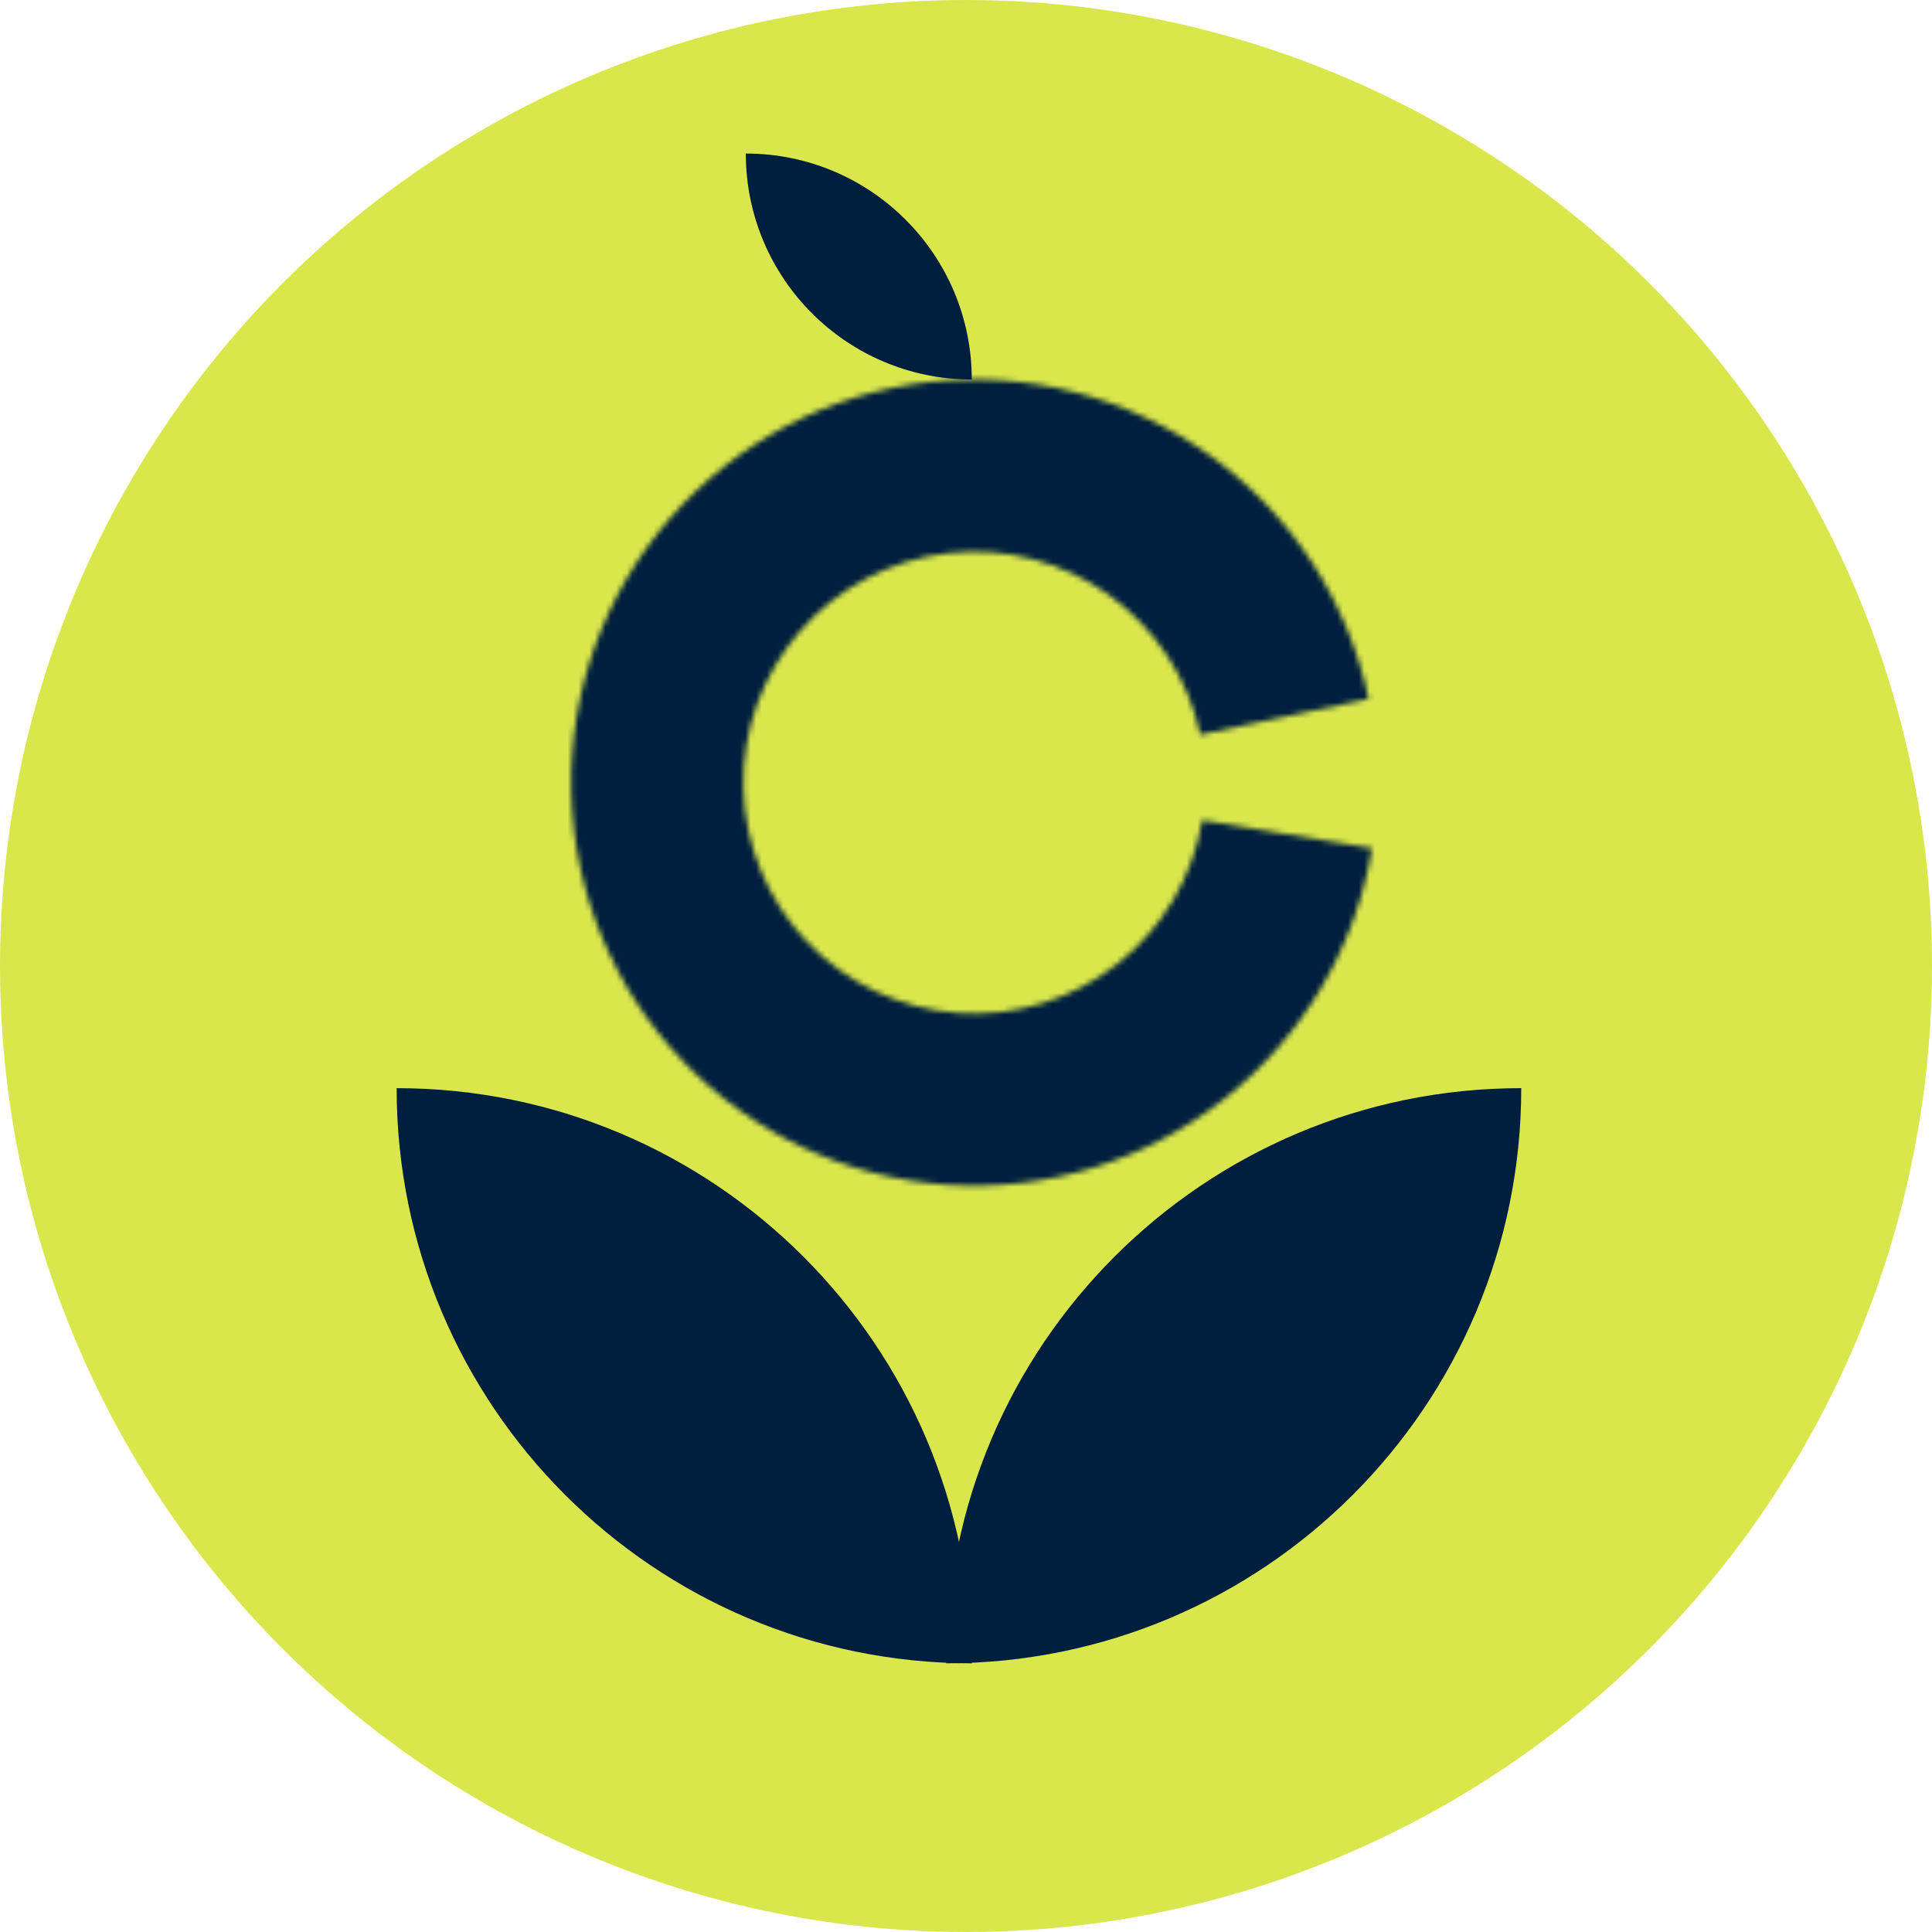
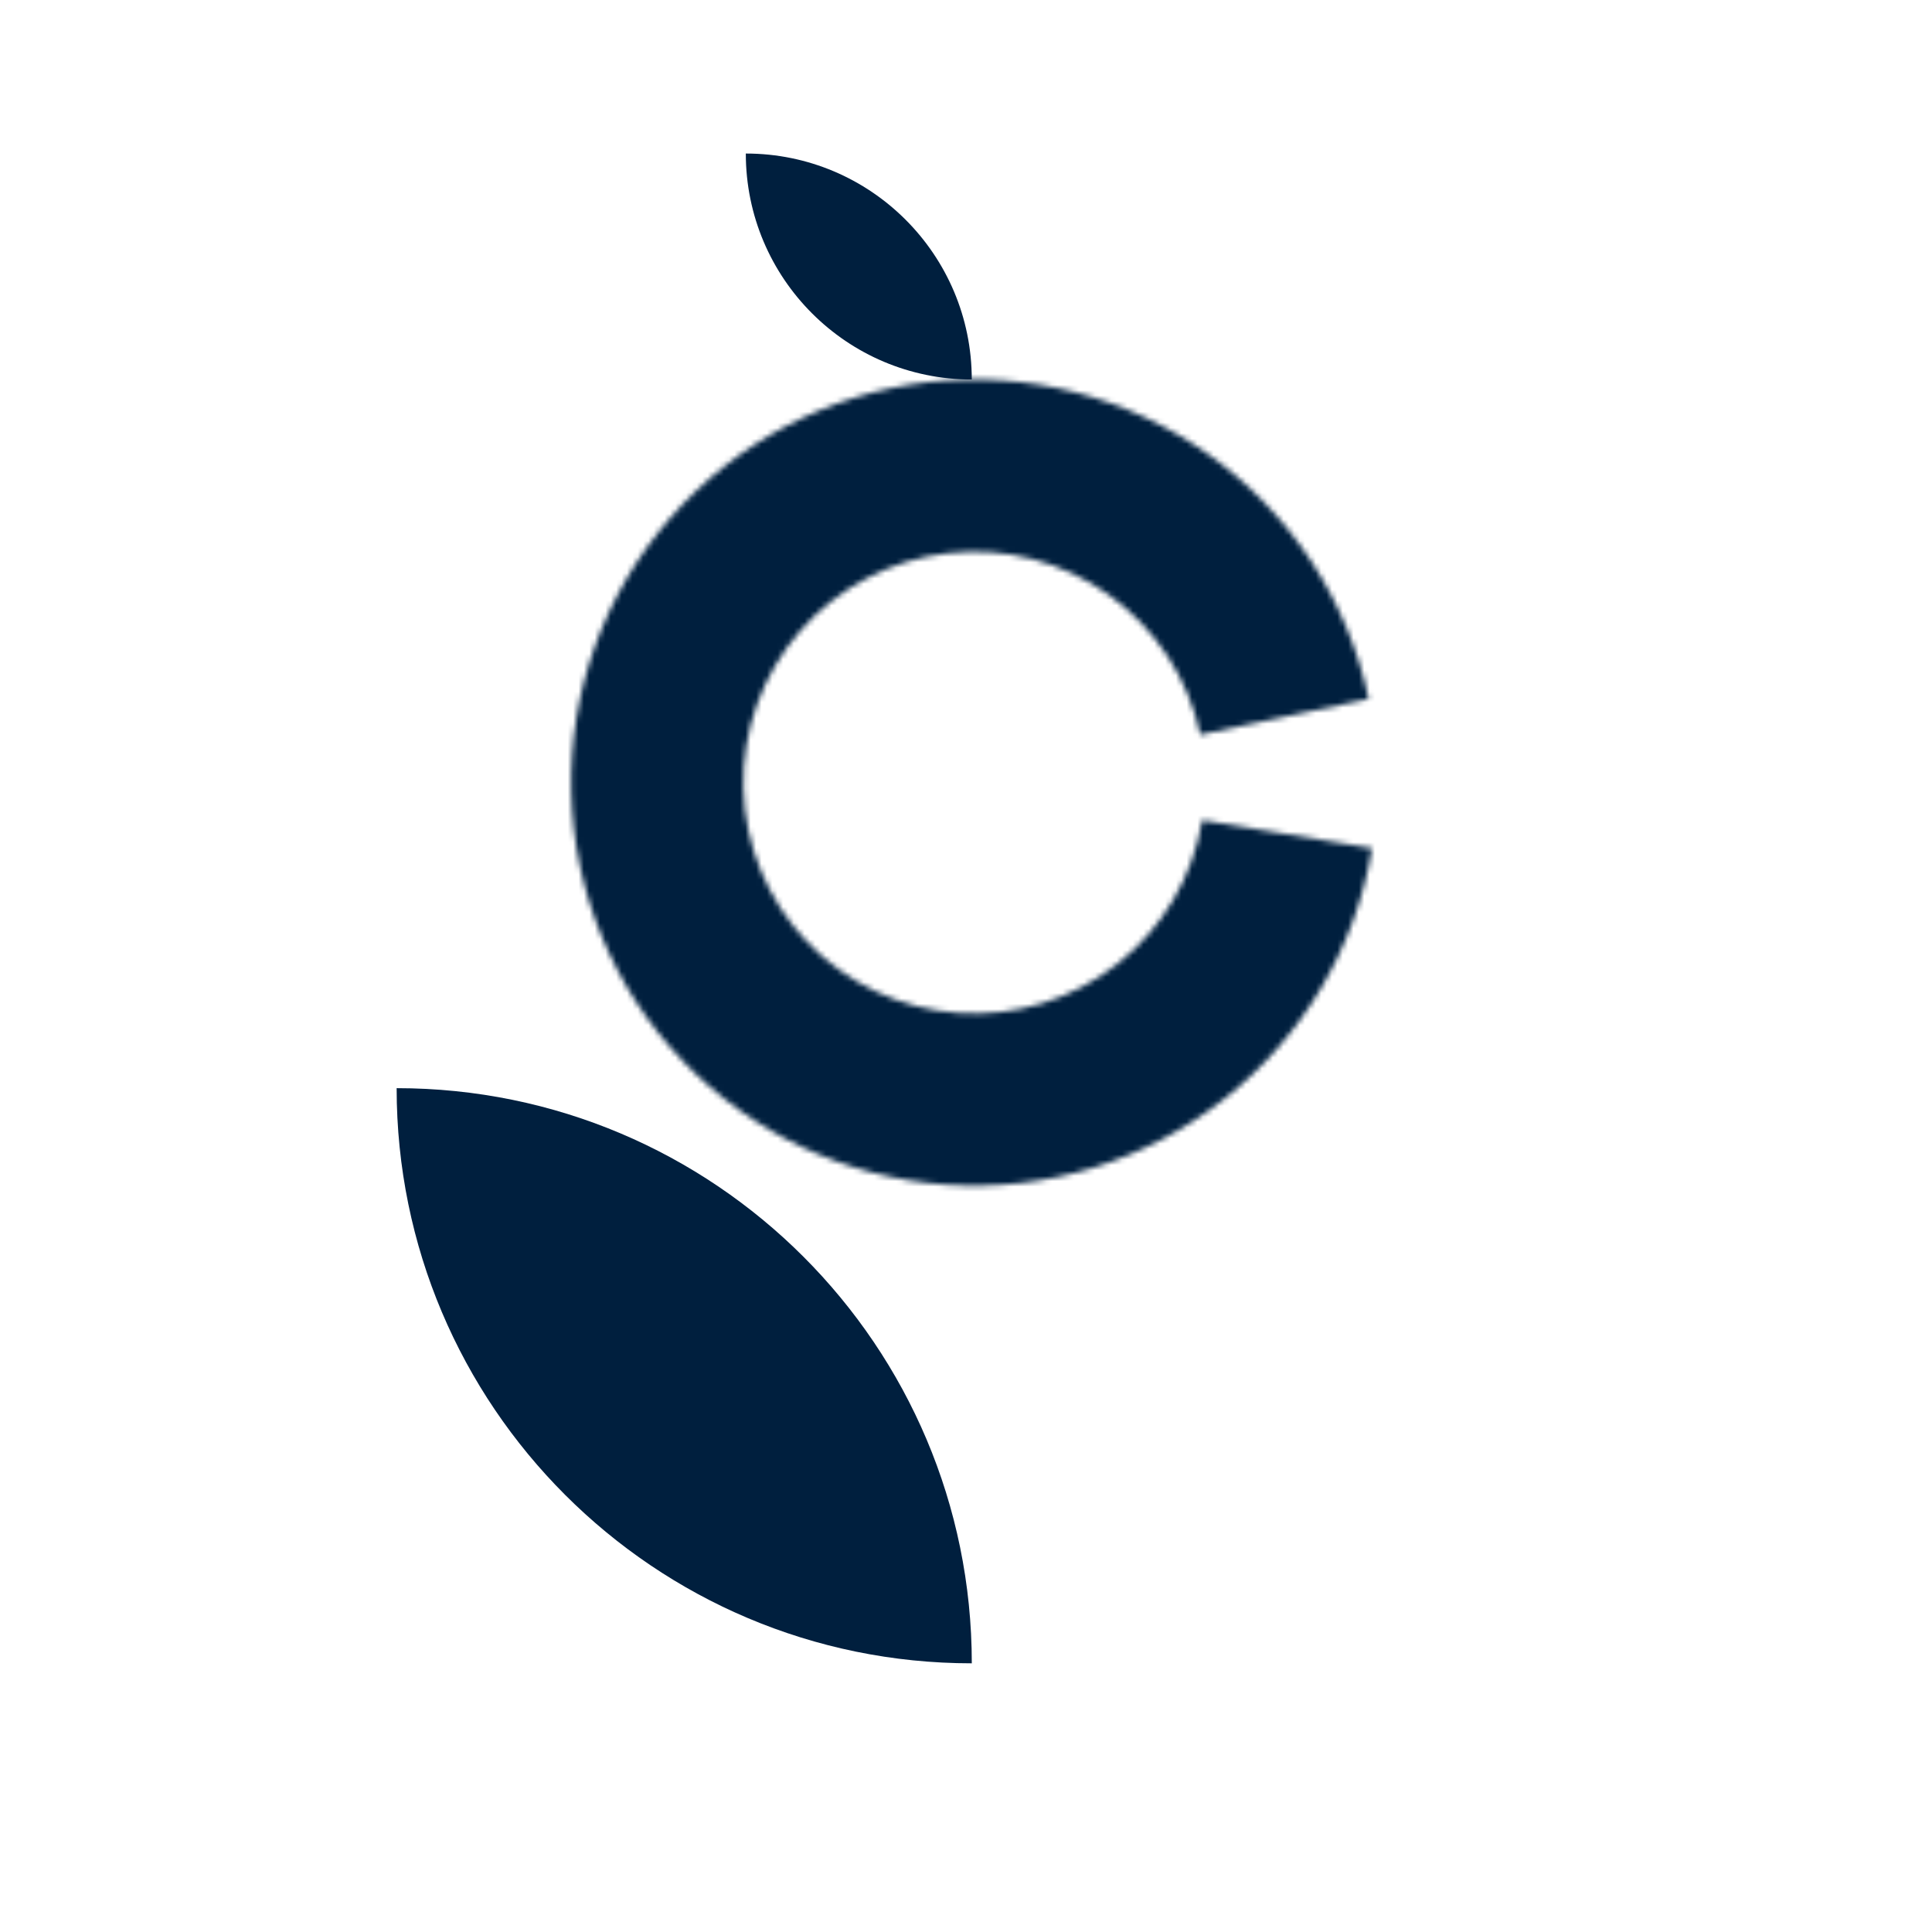
<svg xmlns="http://www.w3.org/2000/svg" width="359" height="359" viewBox="0 0 359 359" fill="none">
-   <circle cx="179.5" cy="179.5" r="179.5" fill="#D9E74C" />
  <mask id="path-2-inside-1_2344_45" fill="white">
    <path d="M254.323 129.871C250.449 111.618 239.902 95.468 224.747 84.582C209.591 73.696 190.918 68.859 172.384 71.017C153.849 73.175 136.788 82.174 124.539 96.25C112.29 110.327 105.736 128.468 106.16 147.123C106.584 165.778 113.955 183.603 126.831 197.109C139.707 210.615 157.159 218.829 175.773 220.143C194.386 221.456 212.82 215.776 227.465 204.213C242.111 192.65 251.913 176.037 254.953 157.627L223.385 152.413C221.643 162.96 216.028 172.477 207.638 179.1C199.248 185.724 188.689 188.978 178.026 188.226C167.363 187.473 157.365 182.768 149.989 175.031C142.613 167.294 138.391 157.083 138.148 146.396C137.905 135.71 141.66 125.318 148.676 117.254C155.693 109.19 165.467 104.035 176.085 102.799C186.702 101.563 197.399 104.334 206.081 110.569C214.763 116.805 220.804 126.057 223.023 136.514L254.323 129.871Z" />
  </mask>
  <path d="M254.323 129.871C250.449 111.618 239.902 95.468 224.747 84.582C209.591 73.696 190.918 68.859 172.384 71.017C153.849 73.175 136.788 82.174 124.539 96.25C112.29 110.327 105.736 128.468 106.16 147.123C106.584 165.778 113.955 183.603 126.831 197.109C139.707 210.615 157.159 218.829 175.773 220.143C194.386 221.456 212.82 215.776 227.465 204.213C242.111 192.65 251.913 176.037 254.953 157.627L223.385 152.413C221.643 162.96 216.028 172.477 207.638 179.1C199.248 185.724 188.689 188.978 178.026 188.226C167.363 187.473 157.365 182.768 149.989 175.031C142.613 167.294 138.391 157.083 138.148 146.396C137.905 135.71 141.66 125.318 148.676 117.254C155.693 109.19 165.467 104.035 176.085 102.799C186.702 101.563 197.399 104.334 206.081 110.569C214.763 116.805 220.804 126.057 223.023 136.514L254.323 129.871Z" stroke="#001F3E" stroke-width="82.994" mask="url(#path-2-inside-1_2344_45)" />
  <path d="M73.703 202.2V202.2C132.728 202.2 180.577 250.049 180.577 309.074V309.074V309.074C121.552 309.074 73.703 261.225 73.703 202.2V202.2Z" fill="#001F3E" />
  <path d="M138.586 28.53V28.53C161.774 28.53 180.572 47.328 180.572 70.516V70.516V70.516C157.384 70.516 138.586 51.718 138.586 28.53V28.53Z" fill="#001F3E" />
-   <path d="M175.801 309.072V309.072C234.825 309.072 282.674 261.223 282.674 202.199V202.199V202.199C223.65 202.199 175.801 250.048 175.801 309.072V309.072Z" fill="#001F3E" />
</svg>